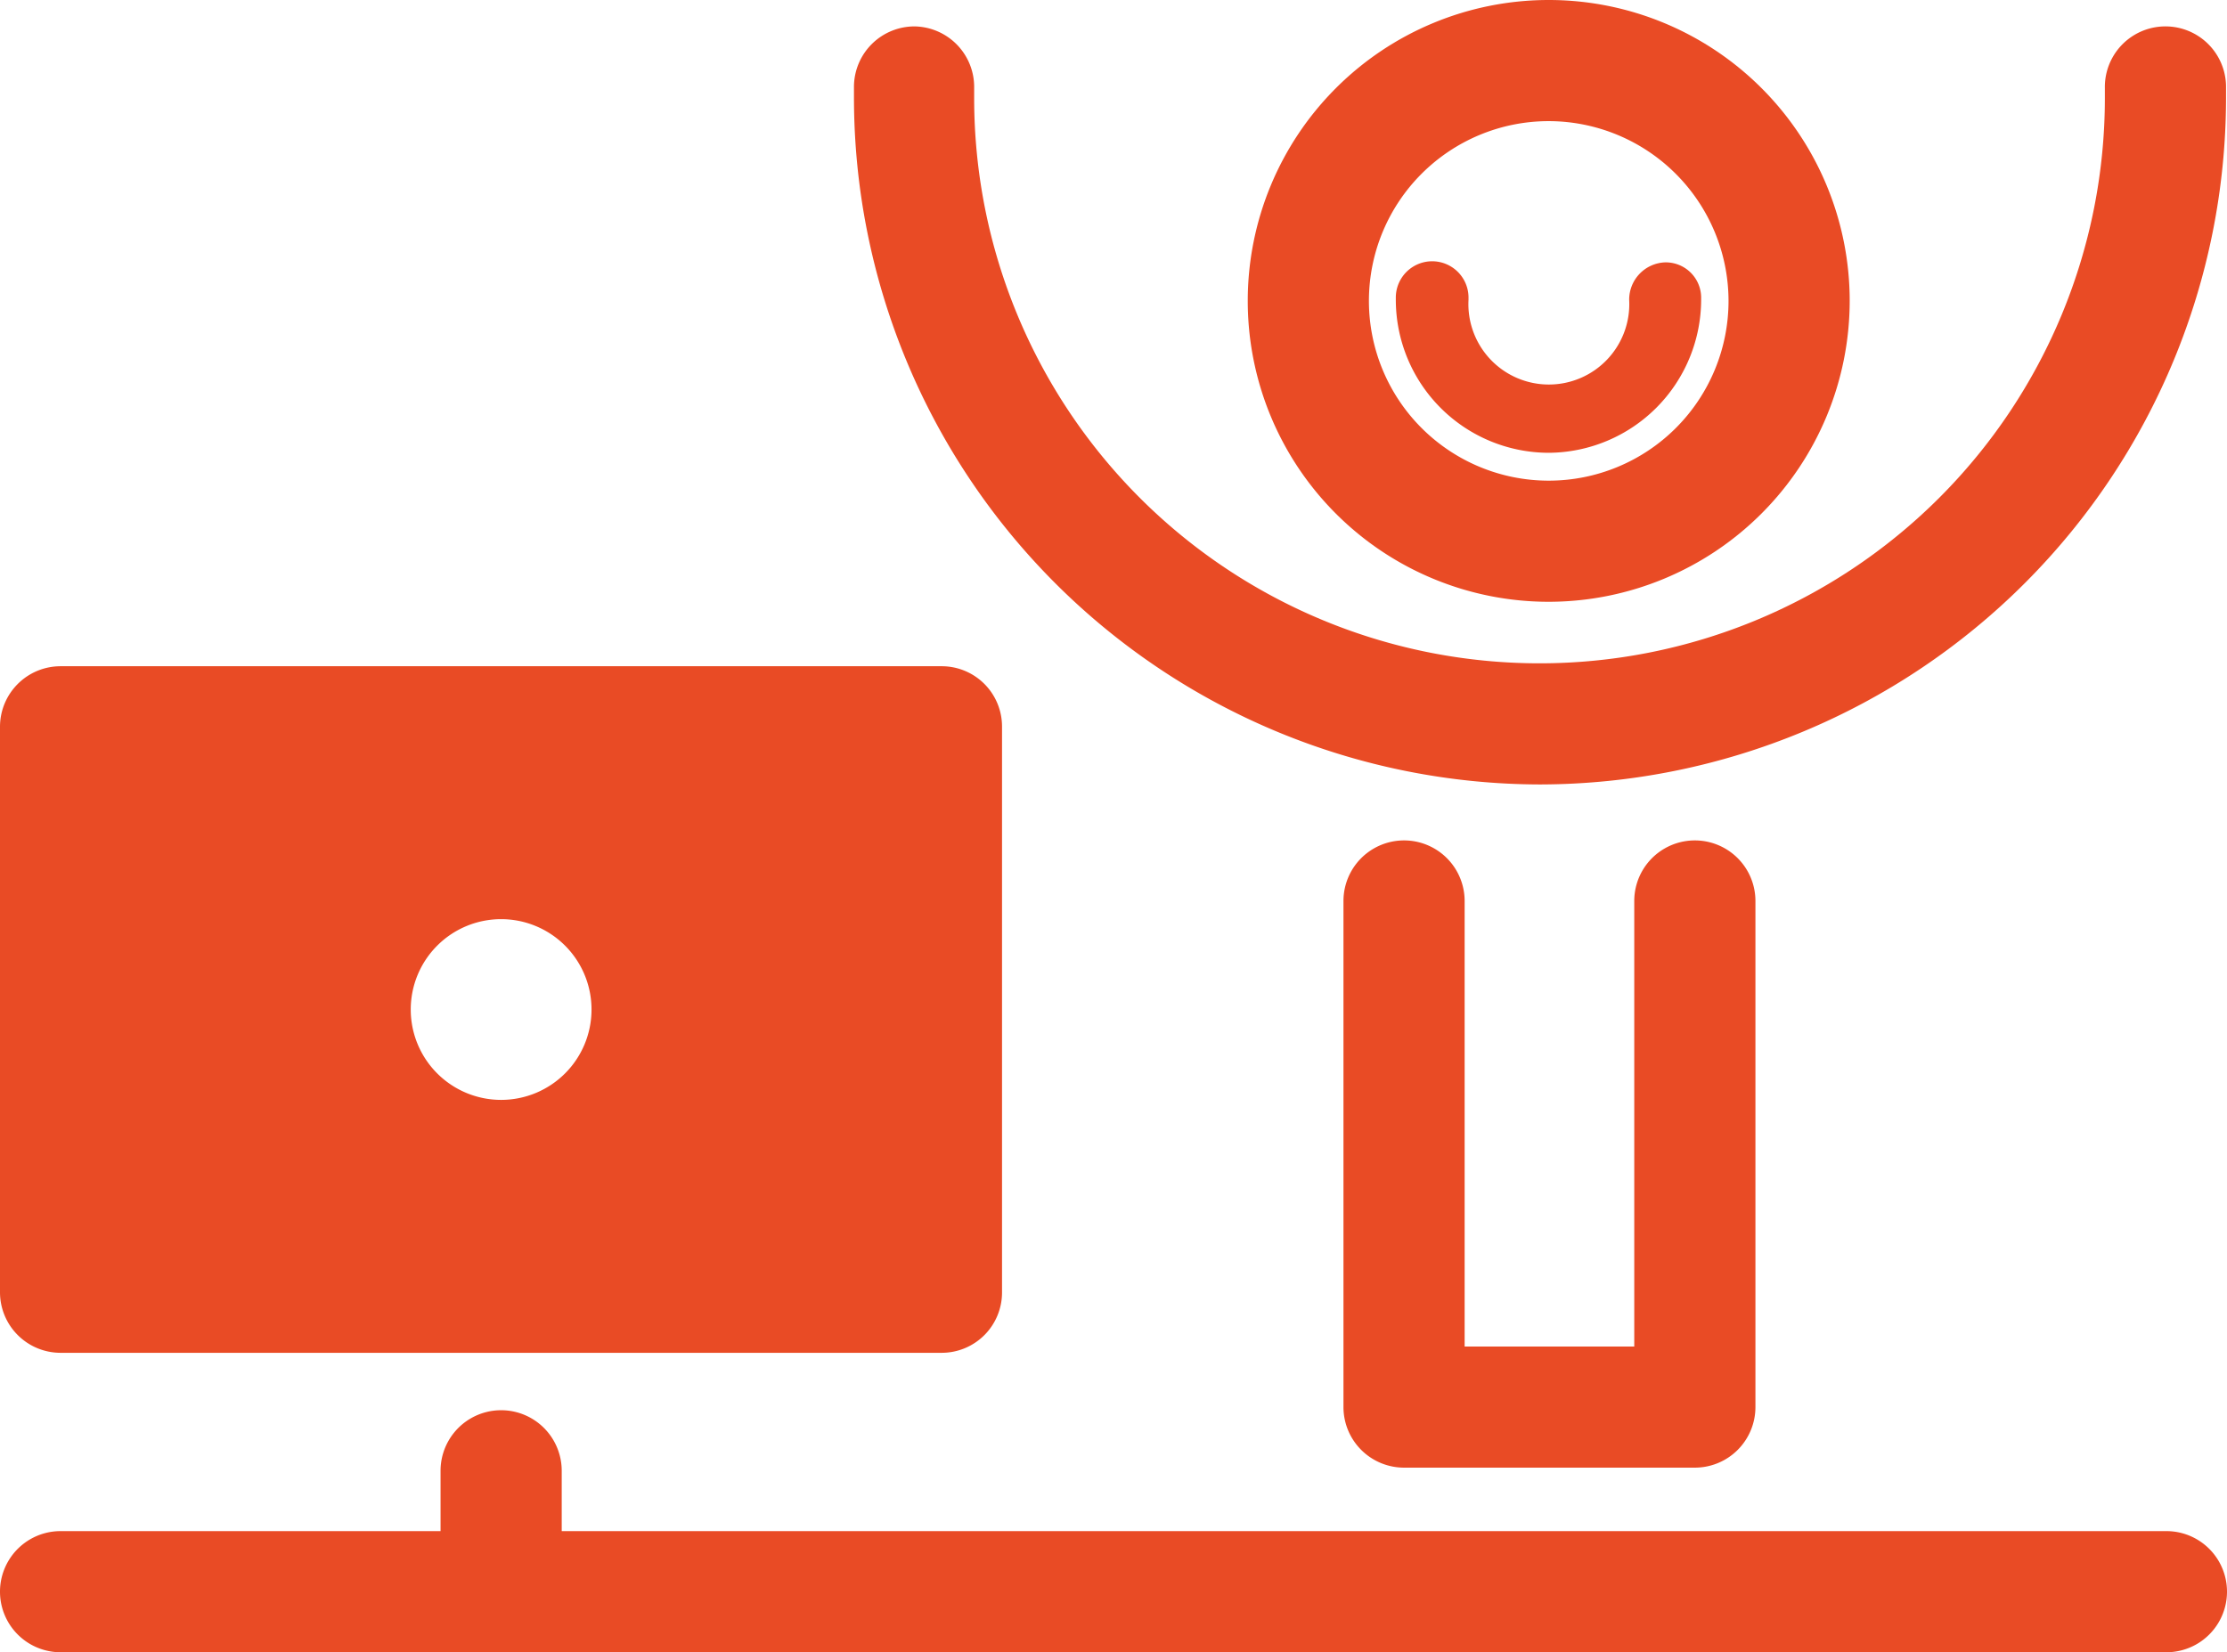
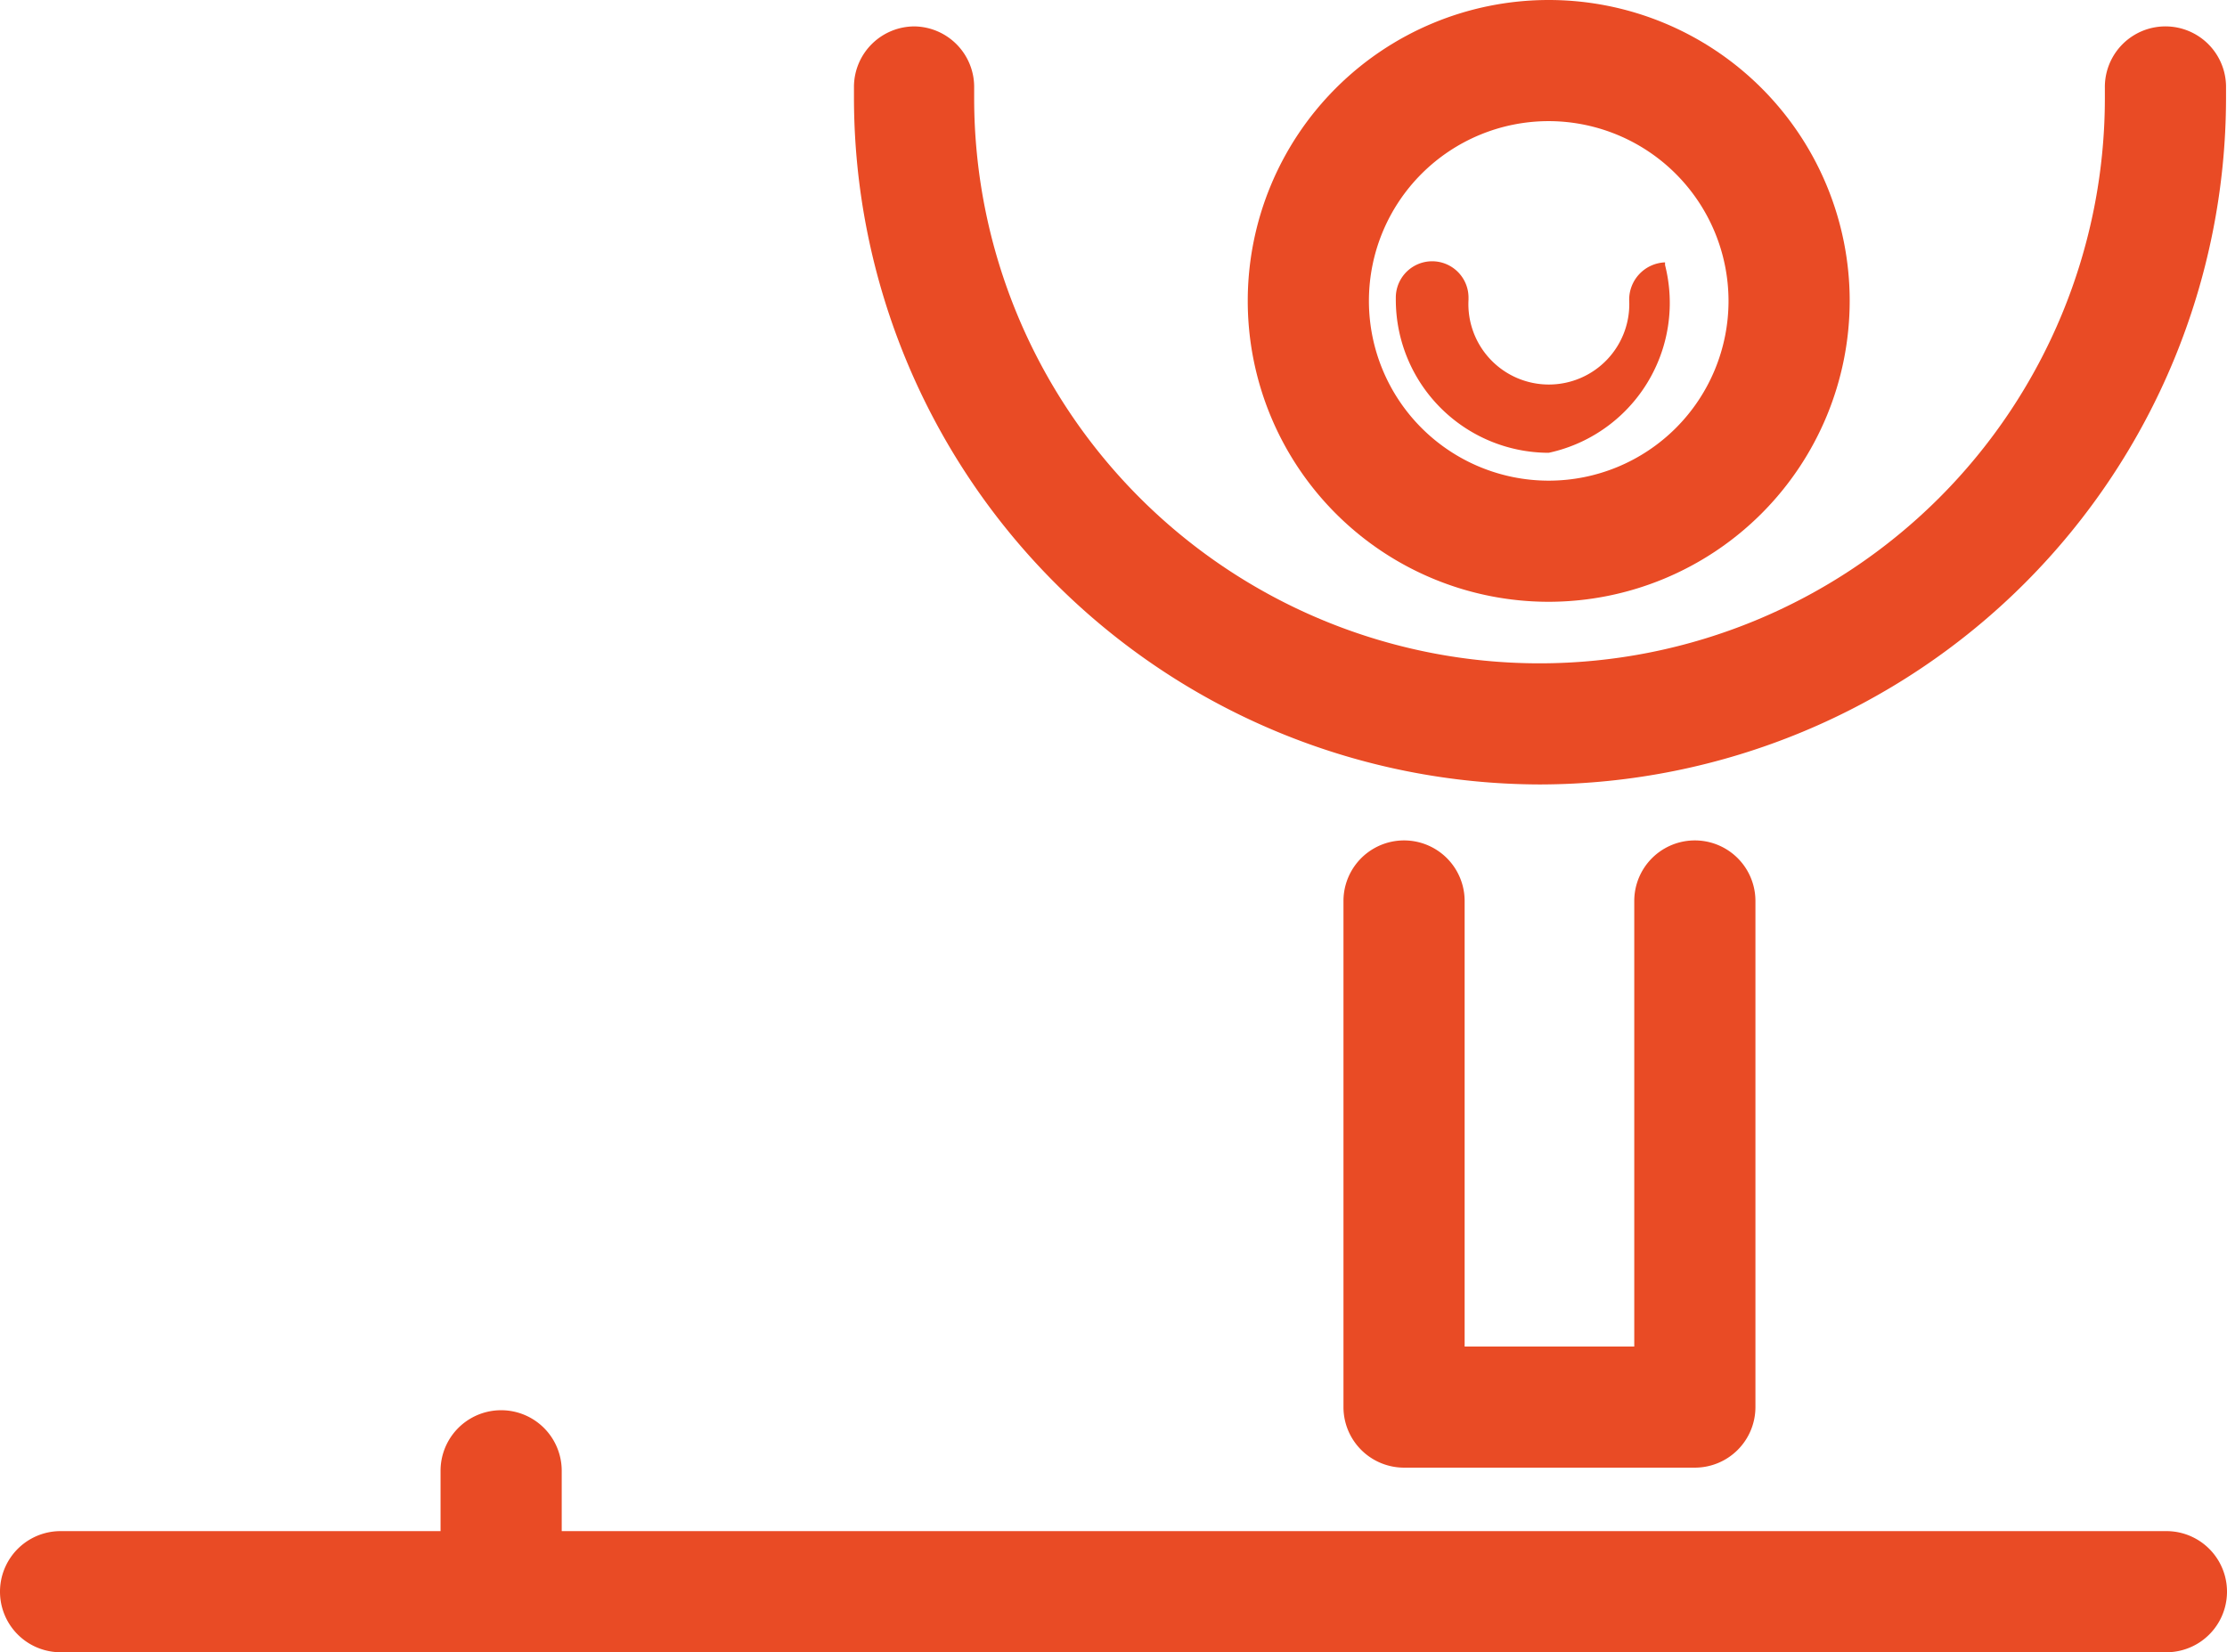
<svg xmlns="http://www.w3.org/2000/svg" viewBox="0 0 91.9 68.2">
  <defs>
    <style>.cls-1{fill:#e94b25;}</style>
  </defs>
  <g id="Calque_2" data-name="Calque 2">
    <g id="Calque_1-2" data-name="Calque 1">
      <path class="cls-1" d="M69.94,60.58h-12a2.5,2.5,0,0,1-2.5-2.5V37.19a2.5,2.5,0,0,1,5,0V55.58h7V37.19a2.5,2.5,0,0,1,5,0V58.08A2.5,2.5,0,0,1,69.94,60.58Z" />
      <path class="cls-1" d="M63.91,24.84A12.42,12.42,0,1,1,76.33,12.42,12.43,12.43,0,0,1,63.91,24.84ZM63.91,5a7.42,7.42,0,1,0,7.42,7.42A7.43,7.43,0,0,0,63.91,5Z" />
      <path class="cls-1" d="M63.57,32.38A28.36,28.36,0,0,1,35.24,4.05c0-.11,0-.23,0-.35V3.55a2.5,2.5,0,0,1,2.5-2.46h0a2.5,2.5,0,0,1,2.46,2.54v.42a23.33,23.33,0,0,0,46.66,0l0-.41a2.5,2.5,0,0,1,5-.1v.15c0,.12,0,.24,0,.36A28.36,28.36,0,0,1,63.57,32.38Z" />
-       <path class="cls-1" d="M63.91,18.69a6.32,6.32,0,0,1-6.31-6.32v-.11a1.5,1.5,0,0,1,3,.05v.06a3.32,3.32,0,1,0,6.63,0,1.54,1.54,0,0,1,1.48-1.54h0a1.46,1.46,0,0,1,1.49,1.43v.11A6.33,6.33,0,0,1,63.91,18.69Z" />
+       <path class="cls-1" d="M63.91,18.69a6.32,6.32,0,0,1-6.31-6.32v-.11a1.5,1.5,0,0,1,3,.05v.06a3.32,3.32,0,1,0,6.63,0,1.54,1.54,0,0,1,1.48-1.54h0v.11A6.33,6.33,0,0,1,63.91,18.69Z" />
      <path class="cls-1" d="M89.4,63.2H23.18V60.71a2.5,2.5,0,0,0-5,0V63.2H2.5a2.5,2.5,0,0,0,0,5H89.4a2.5,2.5,0,0,0,0-5Z" />
-       <path class="cls-1" d="M38.85,27.5H2.5A2.5,2.5,0,0,0,0,30V53.34a2.5,2.5,0,0,0,2.5,2.5H38.85a2.49,2.49,0,0,0,2.5-2.5V30A2.49,2.49,0,0,0,38.85,27.5ZM20.68,45.4a3.73,3.73,0,1,1,3.73-3.73A3.73,3.73,0,0,1,20.68,45.4Z" />
    </g>
  </g>
</svg>